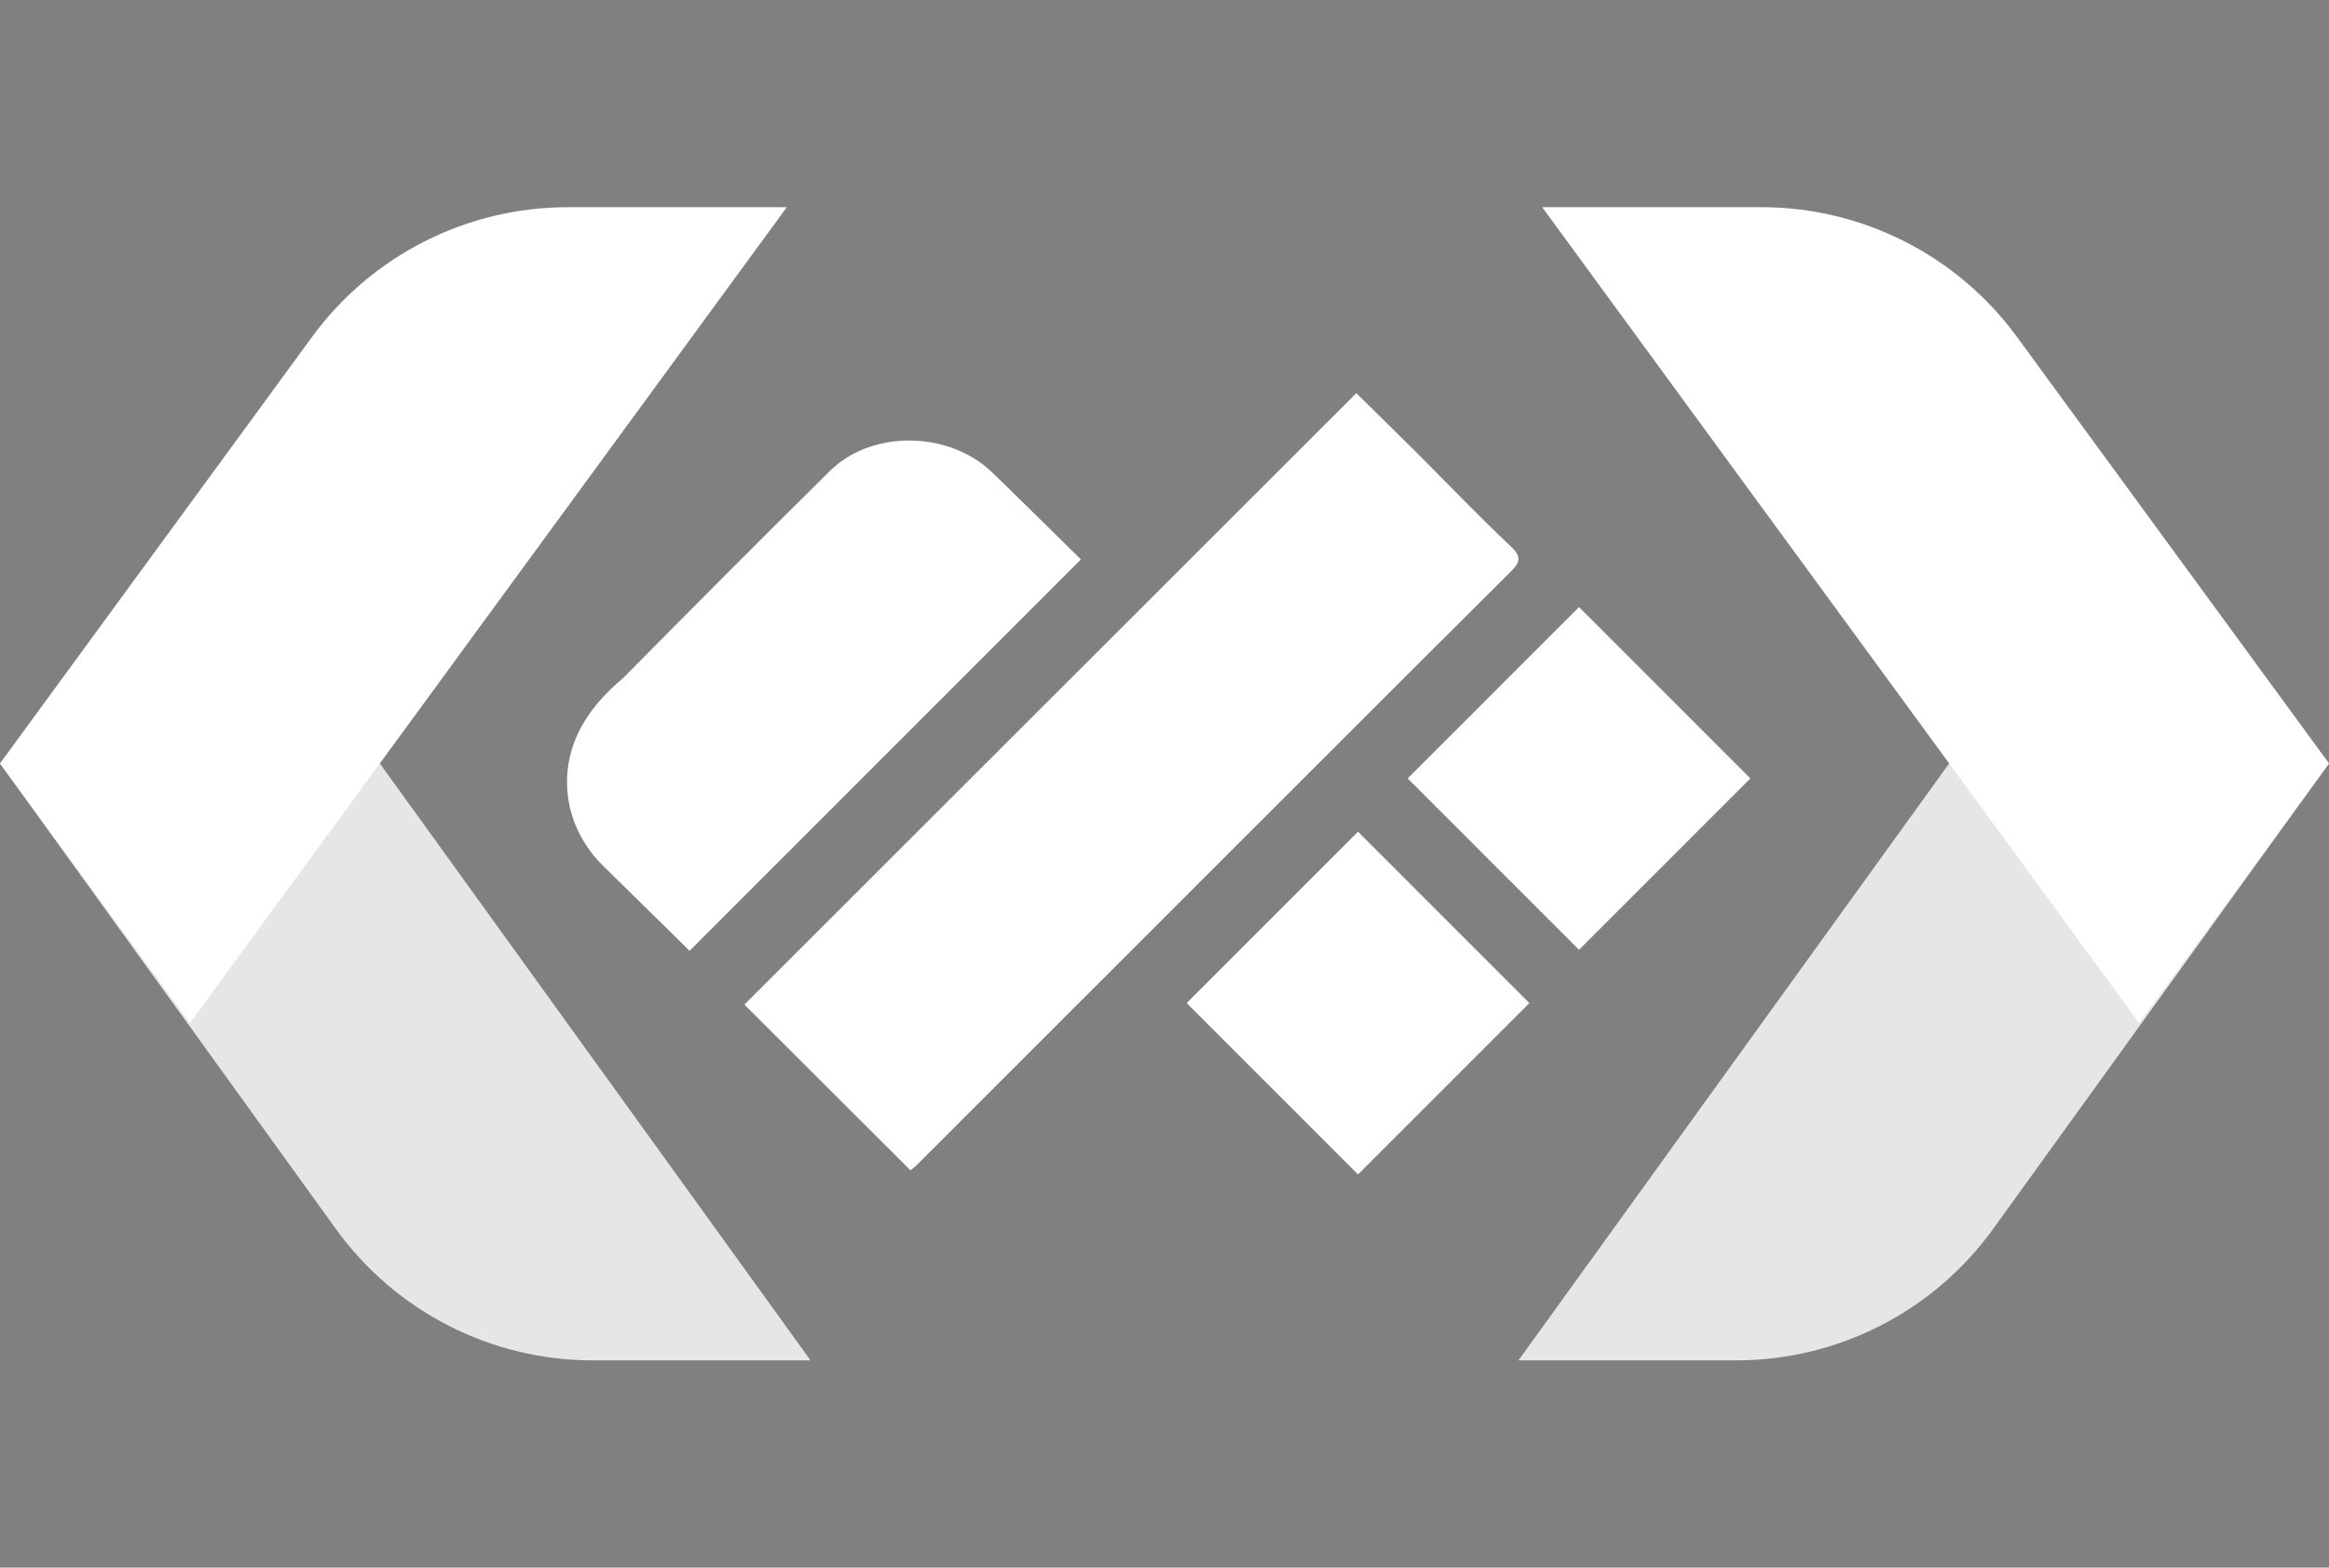
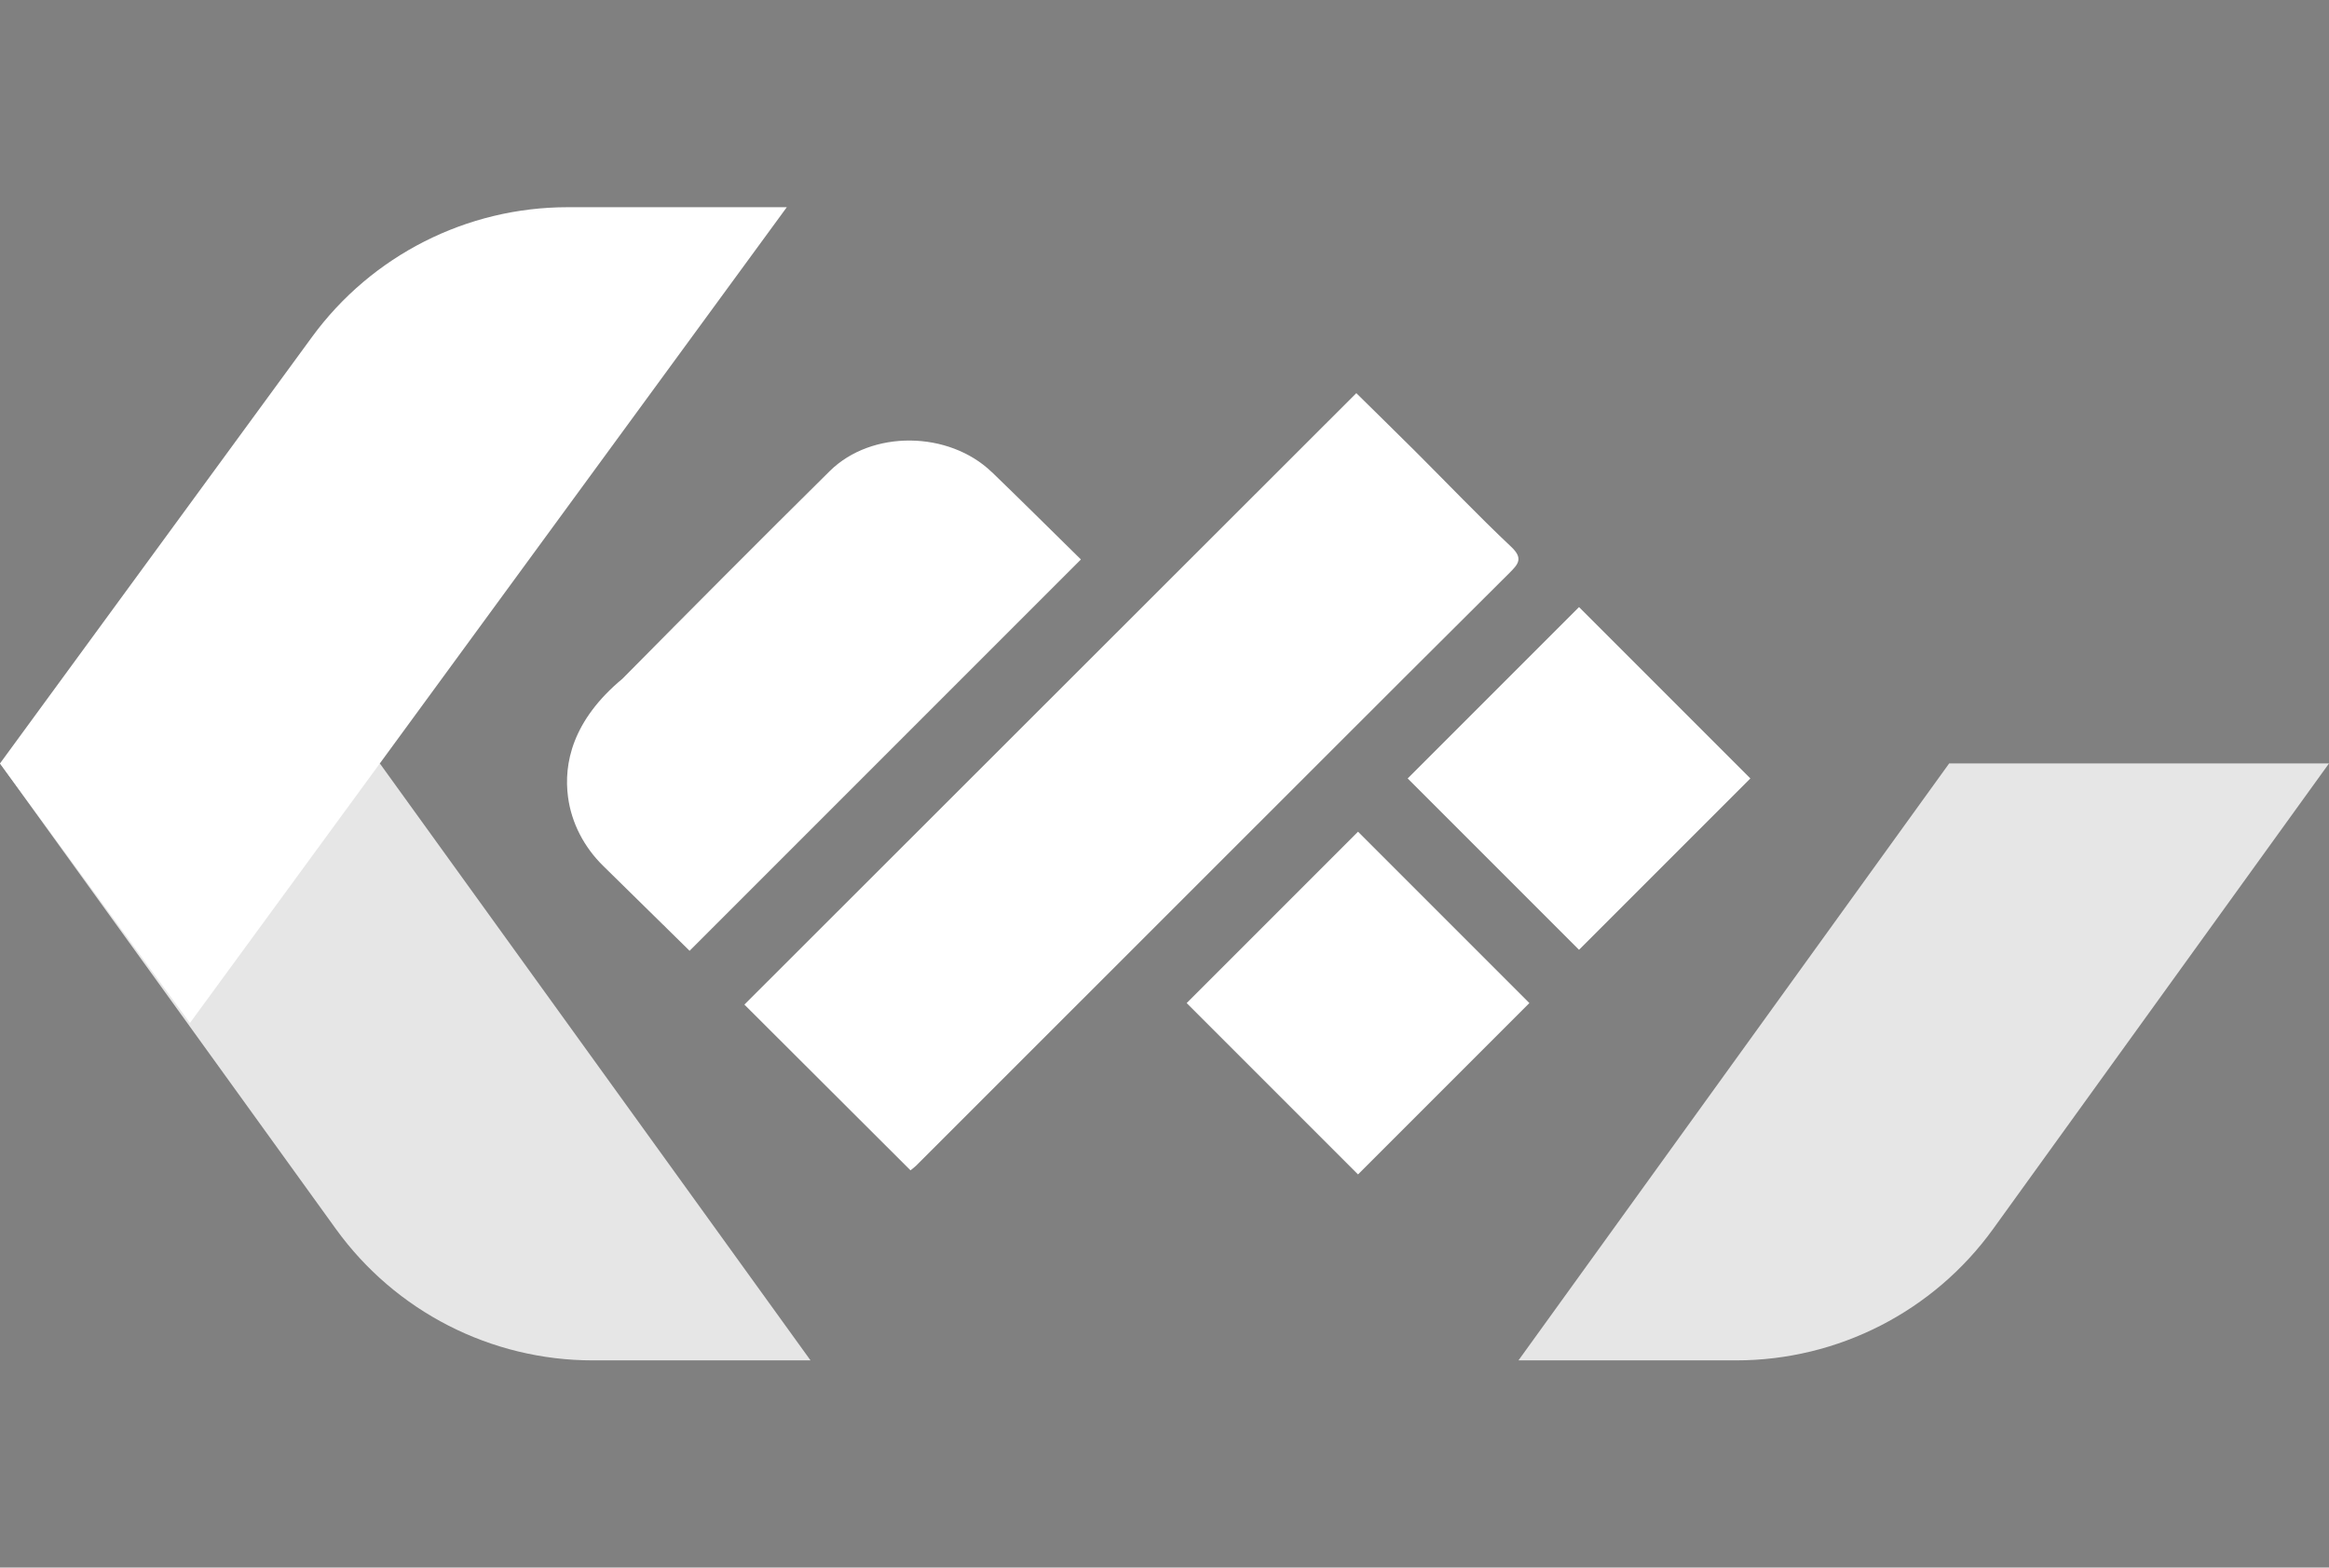
<svg xmlns="http://www.w3.org/2000/svg" xmlns:xlink="http://www.w3.org/1999/xlink" version="1.1" viewBox="0 0 682 459">
  <rect x="0" y="0" width="682" height="459" fill="#808080" stroke="none" />
  <defs>
    <style>
      .cls-1 {
        fill: url(#Nueva_muestra_de_degradado_2-8);
      }

      .cls-2 {
        fill: url(#Nueva_muestra_de_degradado_2-9);
      }

      .cls-3 {
        fill: url(#Nueva_muestra_de_degradado_2-5);
      }

      .cls-4 {
        fill: url(#Nueva_muestra_de_degradado_2-6);
      }

      .cls-5, .cls-6 {
        fill: #fff;
      }

      .cls-7 {
        fill: url(#Nueva_muestra_de_degradado_2-2);
      }

      .cls-6 {
        opacity: .8;
      }

      .cls-8 {
        fill: url(#Nueva_muestra_de_degradado_2);
      }

      .cls-9 {
        fill: url(#Nueva_muestra_de_degradado_2-4);
      }

      .cls-10 {
        fill: url(#Nueva_muestra_de_degradado_2-7);
      }

      .cls-11 {
        fill: url(#Nueva_muestra_de_degradado_2-10);
      }

      .cls-12 {
        fill: url(#Nueva_muestra_de_degradado_2-3);
      }
    </style>
    <linearGradient id="Nueva_muestra_de_degradado_2" data-name="Nueva muestra de degradado 2" x1="343.85" y1="567.49" x2="308.03" y2="614.28" gradientUnits="userSpaceOnUse">
      <stop offset="0" stop-color="#233e88" />
      <stop offset=".6" stop-color="#7850a0" />
      <stop offset="1" stop-color="#f59fbd" />
    </linearGradient>
    <linearGradient id="Nueva_muestra_de_degradado_2-2" data-name="Nueva muestra de degradado 2" x1="311.48" y1="548.94" x2="339.79" y2="590.53" xlink:href="#Nueva_muestra_de_degradado_2" />
    <linearGradient id="Nueva_muestra_de_degradado_2-3" data-name="Nueva muestra de degradado 2" x1="776.65" y1="567.49" x2="740.83" y2="614.28" gradientTransform="translate(1033.5) rotate(-180) scale(1 -1)" xlink:href="#Nueva_muestra_de_degradado_2" />
    <linearGradient id="Nueva_muestra_de_degradado_2-4" data-name="Nueva muestra de degradado 2" x1="744.28" y1="548.94" x2="772.59" y2="590.53" gradientTransform="translate(1033.5) rotate(-180) scale(1 -1)" xlink:href="#Nueva_muestra_de_degradado_2" />
    <linearGradient id="Nueva_muestra_de_degradado_2-5" data-name="Nueva muestra de degradado 2" x1="308.34" y1="568.31" x2="294.35" y2="587.04" xlink:href="#Nueva_muestra_de_degradado_2" />
    <linearGradient id="Nueva_muestra_de_degradado_2-6" data-name="Nueva muestra de degradado 2" y1="797.39" y2="844.18" xlink:href="#Nueva_muestra_de_degradado_2" />
    <linearGradient id="Nueva_muestra_de_degradado_2-7" data-name="Nueva muestra de degradado 2" x1="311.48" y1="778.84" x2="339.79" y2="820.43" xlink:href="#Nueva_muestra_de_degradado_2" />
    <linearGradient id="Nueva_muestra_de_degradado_2-8" data-name="Nueva muestra de degradado 2" x1="776.65" y1="797.39" x2="740.83" y2="844.18" gradientTransform="translate(1033.5) rotate(-180) scale(1 -1)" xlink:href="#Nueva_muestra_de_degradado_2" />
    <linearGradient id="Nueva_muestra_de_degradado_2-9" data-name="Nueva muestra de degradado 2" x1="744.28" y1="778.84" x2="772.59" y2="820.43" gradientTransform="translate(1033.5) rotate(-180) scale(1 -1)" xlink:href="#Nueva_muestra_de_degradado_2" />
    <linearGradient id="Nueva_muestra_de_degradado_2-10" data-name="Nueva muestra de degradado 2" x1="308.34" y1="798.21" x2="294.35" y2="816.94" xlink:href="#Nueva_muestra_de_degradado_2" />
  </defs>
  <g>
    <g id="Layer_1">
      <path d="M-212.92,286.68c-37.28-21.68-74.68-43.15-112.02-64.72-17.01-9.83-33.97-19.75-51.03-29.51-18.42-10.54-40.02-4.99-49.6,12.93-2.24,4.18-3.24,9.04-4.71,13.62-3.09,9.58-6.18,19.16-9.26,28.74h0s-.05.14-.05.14c-6.44,20.01-12.88,40.02-19.41,60-.32.99-.69,1.97-1.06,2.95l-33.17,101.97h0c-6.54,20.16-13.09,40.31-19.63,60.47-2.55,7.88-5.03,15.78-7.61,23.86,1.61.57,2.66,1.02,3.75,1.31,25.56,6.71,52.81-8.31,61.39-34.5,21.72-66.29,43.14-132.68,64.69-199.02,1.83-5.64,3.74-11.25,5.84-17.55,40.83,23.57,80.92,46.72,122.14,70.53-47.39,27.38-93.58,54.06-140.21,81.01.61,1.18.87,1.78,1.22,2.32,15.2,23.31,45.48,30.53,70.04,16.43,39.57-22.71,79.08-45.52,118.54-68.43,25.63-14.88,25.73-47.65.15-62.53Z" />
      <path d="M-428.8,139.24c-21.42-6.22-46.9,4.28-57.69,24.56-3.95,7.42-6.4,15.69-9.03,23.74-21.48,65.86-42.84,131.76-64.26,197.63-.49,1.51-1.24,2.93-2.03,4.77-40.6-23.46-80.68-46.61-121.79-70.36,47.51-27.45,93.71-54.14,140.16-80.98-14.12-25.08-46.21-33.2-71.47-18.66-39.4,22.68-78.75,45.45-118.12,68.18-25.84,14.92-25.88,47.9-.08,62.84,14.99,8.68,30,17.31,45,25.97,39.52,22.82,79,45.7,118.56,68.43,17.84,10.25,39.77,4.19,49.02-13.59l75.29-231.13c4.07-12.52,8.14-25.04,12.2-37.56,2.44-7.53,4.77-15.09,7.18-22.75-1.43-.55-2.18-.9-2.96-1.12Z" />
      <g>
        <path d="M-403.98,813.06c-10.62-10.59-21.03-20.99-31.35-31.28,38.41-38.37,76.85-76.78,115.5-115.39,3.52,3.46,7.37,7.23,11.18,11.03,6.01,6,11.87,12.15,18.05,17.97,2.29,2.16,1.37,3.24-.3,4.9-13.44,13.35-26.84,26.75-40.24,40.14-23.93,23.92-47.85,47.84-71.78,71.75-.31.31-.68.56-1.07.89Z" />
        <rect x="-300.66" y="716.23" width="45.74" height="45.74" transform="translate(441.26 412.91) rotate(45)" />
        <rect x="-342.38" y="758.62" width="45.74" height="45.74" transform="translate(459.02 454.82) rotate(45)" />
        <path d="M-388.63,681.3c-8.11-7.81-22.68-8.03-30.6-.2-13.13,12.97-26.14,26.06-39.12,39.18h0c-9.53,7.92-11.1,16.11-10.28,22.32.65,4.95,3.06,9.49,6.62,12.99l11.36,11.15v-.02c.21.22.43.43.64.65l.76.75,3.57,3.51,73.82-73.82s.03-.03.04-.04c-5.9-5.79-11.3-11.19-16.8-16.48Z" />
      </g>
      <g>
        <g>
          <path class="cls-8" d="M316.36,605.83h-9.27l18.34-25.42h16.17l-14.3,19.82c-2.54,3.51-6.61,5.6-10.94,5.6Z" />
          <path class="cls-7" d="M317.43,556.74h-9.33l25.42,34.73,8.09-11.05-13.29-18.16c-2.54-3.47-6.59-5.52-10.89-5.52Z" />
        </g>
        <g>
-           <path class="cls-12" d="M284.34,605.83h9.27l-18.34-25.42h-16.17l14.3,19.82c2.54,3.51,6.61,5.6,10.94,5.6Z" />
          <path class="cls-9" d="M283.27,556.74h9.33l-25.42,34.73-8.09-11.05,13.29-18.16c2.54-3.47,6.59-5.52,10.89-5.52Z" />
        </g>
        <path class="cls-3" d="M293.01,572.18h7.86c5.33,0,8.99,3.03,8.99,7.97s-3.67,7.97-8.99,7.97h-7.86v-15.94ZM300.64,583.93c2.25,0,3.8-1.34,3.8-3.78s-1.55-3.78-3.8-3.78h-2.25v7.56h2.25Z" />
      </g>
      <g>
        <g>
          <path class="cls-6" d="M66.02,605.83h-9.27l18.34-25.42h16.17l-14.3,19.82c-2.54,3.51-6.61,5.6-10.94,5.6Z" />
          <path class="cls-5" d="M67.09,556.74h-9.33l25.42,34.73,8.09-11.05-13.29-18.16c-2.54-3.47-6.59-5.52-10.89-5.52Z" />
        </g>
        <g>
-           <path class="cls-6" d="M34.01,605.83h9.27l-18.34-25.42H8.77l14.3,19.82c2.54,3.51,6.61,5.6,10.94,5.6Z" />
          <path class="cls-5" d="M32.94,556.74h9.33l-25.42,34.73-8.09-11.05,13.29-18.16c2.54-3.47,6.59-5.52,10.89-5.52Z" />
        </g>
        <path class="cls-5" d="M42.68,572.18h7.86c5.33,0,8.99,3.03,8.99,7.97s-3.67,7.97-8.99,7.97h-7.86v-15.94ZM50.31,583.93c2.25,0,3.8-1.34,3.8-3.78s-1.55-3.78-3.8-3.78h-2.25v7.56h2.25Z" />
      </g>
      <g>
        <g>
-           <path class="cls-4" d="M316.36,835.74h-9.27l18.34-25.42h16.17l-14.3,19.82c-2.54,3.51-6.61,5.6-10.94,5.6Z" />
+           <path class="cls-4" d="M316.36,835.74h-9.27l18.34-25.42h16.17l-14.3,19.82c-2.54,3.51-6.61,5.6-10.94,5.6" />
          <path class="cls-10" d="M317.43,786.64h-9.33l25.42,34.73,8.09-11.05-13.29-18.16c-2.54-3.47-6.59-5.52-10.89-5.52Z" />
        </g>
        <g>
          <path class="cls-1" d="M284.34,835.74h9.27l-18.34-25.42h-16.17l14.3,19.82c2.54,3.51,6.61,5.6,10.94,5.6Z" />
          <path class="cls-2" d="M283.27,786.64h9.33l-25.42,34.73-8.09-11.05,13.29-18.16c2.54-3.47,6.59-5.52,10.89-5.52Z" />
        </g>
        <path class="cls-11" d="M293.01,802.08h7.86c5.33,0,8.99,3.03,8.99,7.97s-3.67,7.97-8.99,7.97h-7.86v-15.94ZM300.64,813.83c2.25,0,3.8-1.34,3.8-3.78s-1.55-3.78-3.8-3.78h-2.25v7.56h2.25Z" />
      </g>
      <g>
        <g>
          <path class="cls-5" d="M266.62,342.68c-16.47-16.44-32.63-32.56-48.64-48.53,59.59-59.53,119.23-119.11,179.19-179.03,5.45,5.38,11.43,11.21,17.35,17.11,9.32,9.3,18.42,18.85,28,27.88,3.55,3.34,2.13,5.03-.46,7.6-20.85,20.71-41.64,41.5-62.43,62.28-37.12,37.1-74.24,74.22-111.36,111.32-.48.48-1.06.88-1.66,1.37Z" />
          <rect class="cls-5" x="426.9" y="192.45" width="70.96" height="70.96" transform="translate(296.6 -260.19) rotate(45)" />
          <rect class="cls-5" x="362.19" y="258.22" width="70.96" height="70.96" transform="translate(324.15 -195.17) rotate(45)" />
          <path class="cls-5" d="M290.44,138.25c-12.58-12.12-35.18-12.46-47.47-.31-20.37,20.13-40.56,40.43-60.69,60.79h0c-14.79,12.29-17.22,24.99-15.95,34.62,1.01,7.67,4.74,14.73,10.26,20.15l17.62,17.31v-.03c.33.34.66.67,1,1.01l1.18,1.16,5.54,5.45,114.53-114.53s.04-.04.06-.06c-9.16-8.99-17.54-17.35-26.07-25.57Z" />
        </g>
        <g>
          <path class="cls-6" d="M508.41,398.33h-63.76l126.12-174.79h111.23l-98.35,136.3c-17.44,24.17-45.43,38.49-75.24,38.49Z" />
-           <path class="cls-5" d="M515.75,60.67h-64.15l174.79,238.87,55.61-76.01-91.37-124.88c-17.47-23.88-45.29-37.99-74.88-37.99Z" />
        </g>
        <g>
          <path class="cls-6" d="M173.59,398.33h63.76l-126.12-174.79H0l98.35,136.3c17.44,24.17,45.43,38.49,75.24,38.49Z" />
          <path class="cls-5" d="M166.25,60.67h64.15L55.61,299.55,0,223.54l91.37-124.88c17.47-23.88,45.29-37.99,74.88-37.99Z" />
        </g>
      </g>
    </g>
  </g>
</svg>